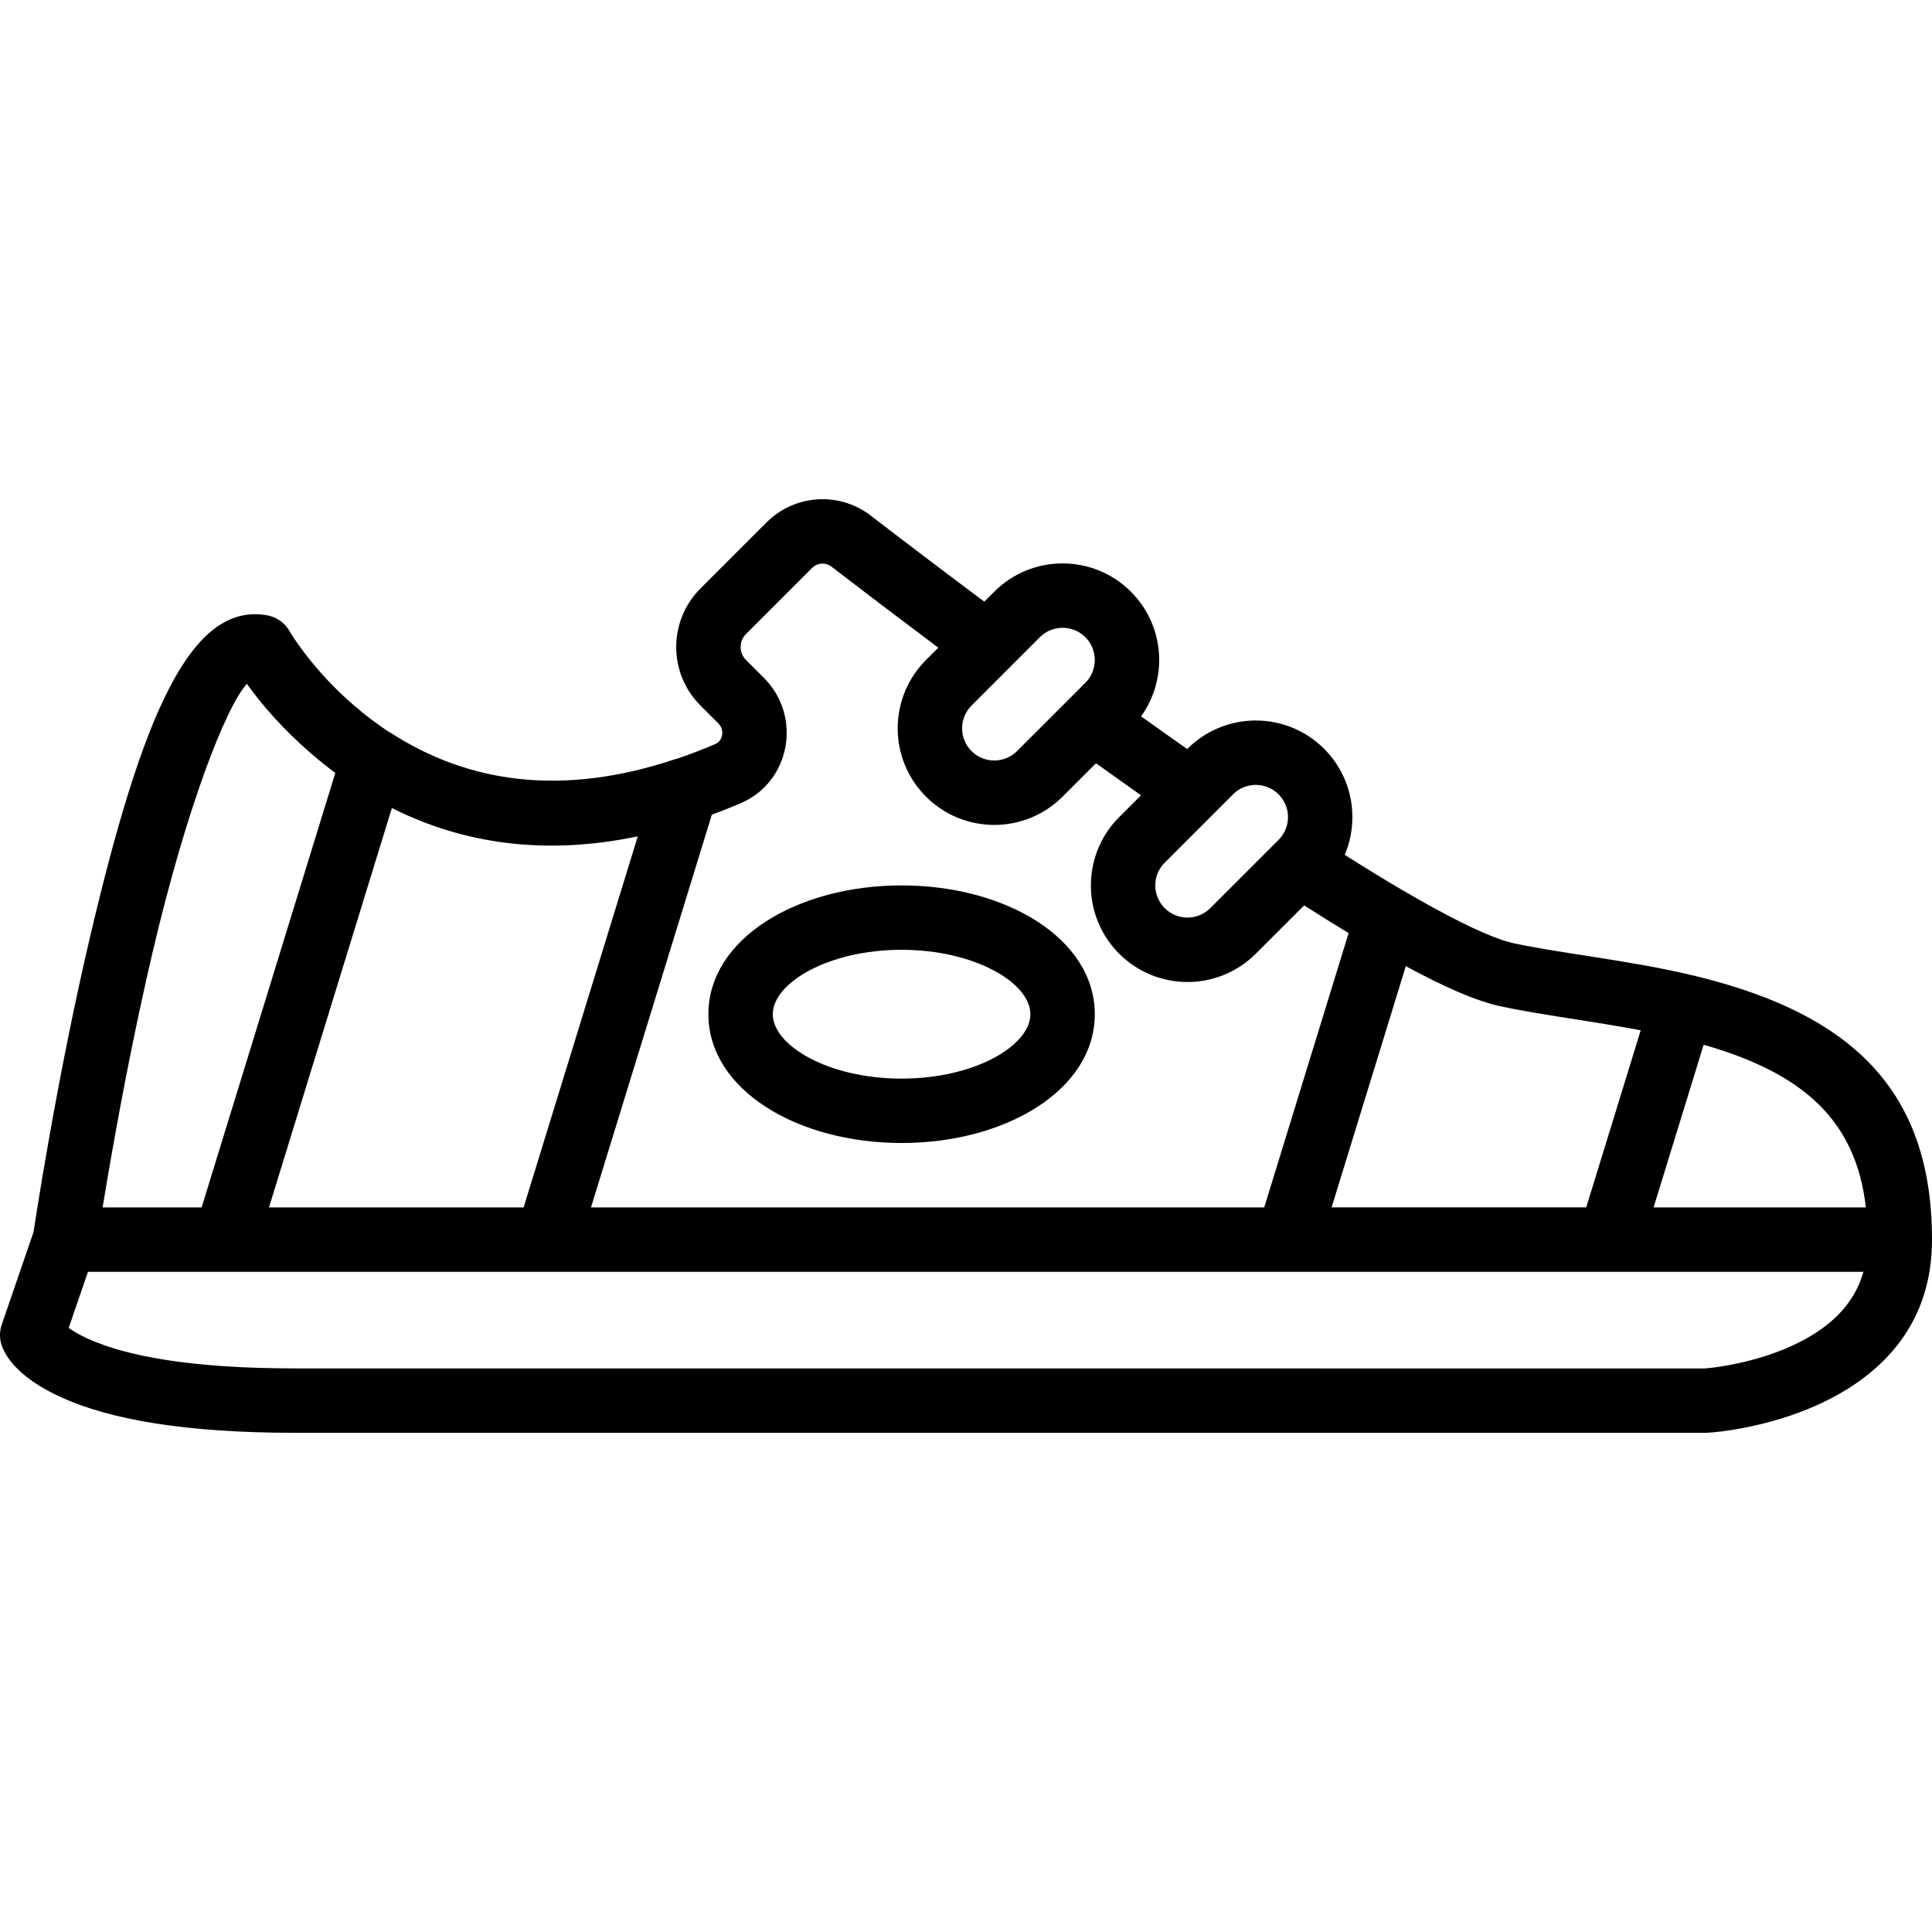
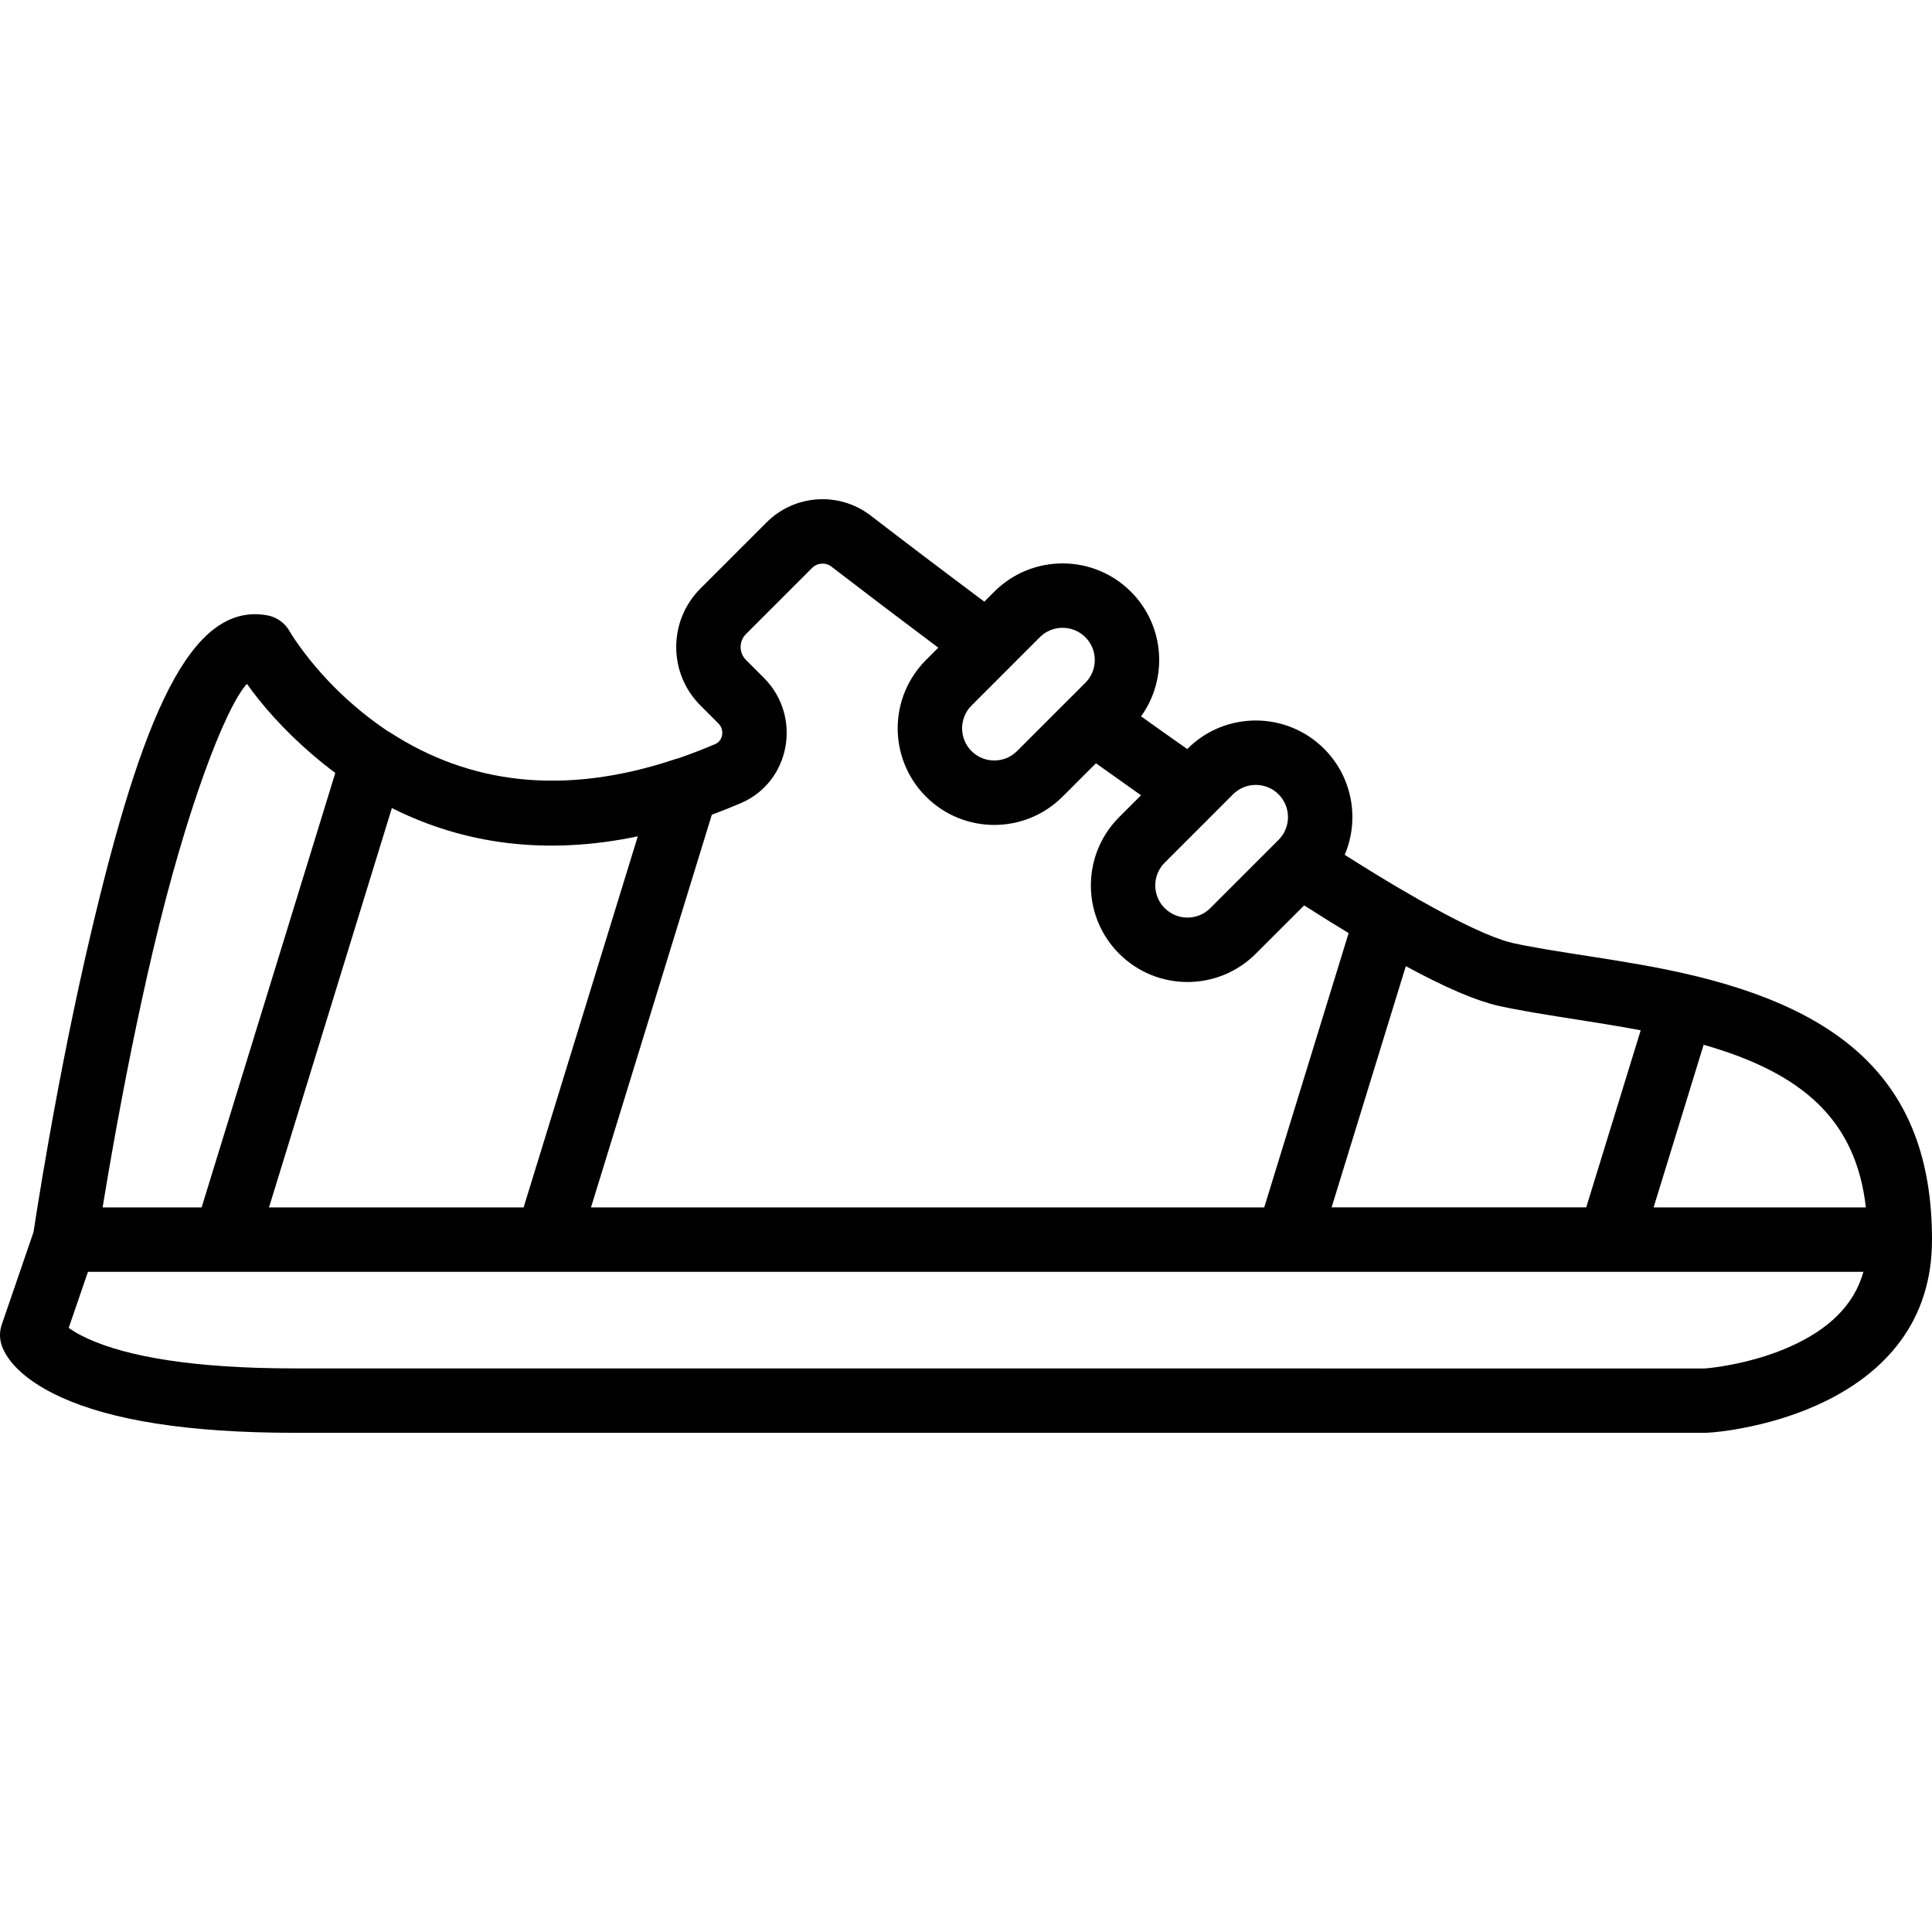
<svg xmlns="http://www.w3.org/2000/svg" fill="#000000" height="800px" width="800px" version="1.1" id="Layer_1" viewBox="0 0 512.004 512.004" xml:space="preserve">
  <g>
    <g>
      <g>
        <path d="M512.004,328.51c0-42.647-24.813-62.391-70.725-71.63c-4.015-0.808-8.191-1.551-13.104-2.352     c-1.881-0.306-3.775-0.606-6.308-1.002c-3.078-0.479-4.664-0.726-6.064-0.946c-4.888-0.77-8.506-1.383-11.642-1.992     c-0.025-0.005-0.052-0.01-0.078-0.015c-0.272-0.053-0.533-0.106-0.798-0.159c-0.719-0.144-1.422-0.288-2.105-0.435     c-0.036-0.008-0.075-0.015-0.111-0.023c-0.456-0.098-0.953-0.231-1.461-0.374c-0.202-0.057-0.407-0.116-0.618-0.181     c-0.271-0.082-0.558-0.178-0.842-0.271c-5.883-1.953-14.866-6.424-26.297-13.127c-0.068-0.04-0.139-0.068-0.208-0.106     c-4.689-2.753-9.794-5.878-15.277-9.352c3.952-9.322,2.134-20.509-5.463-28.107c-9.997-9.997-26.212-9.997-36.209,0l-0.066,0.066     c-3.991-2.8-8.072-5.692-12.232-8.663c7.198-10.005,6.303-24.037-2.694-33.034c-9.997-9.997-26.212-9.997-36.209,0l-2.641,2.642     c-10.908-8.152-21.198-15.96-30.103-22.809c-8.353-6.427-20.151-5.646-27.603,1.805l-17.527,17.527     c-8.555,8.555-8.555,22.431,0,30.986l4.77,4.77c1.699,1.701,1.194,4.58-0.799,5.437c-3.338,1.434-6.611,2.689-9.83,3.8     c-0.236,0.058-0.47,0.103-0.707,0.183c-29.955,10.05-54.886,6.395-75.566-6.963c-0.227-0.146-0.46-0.269-0.693-0.391     c-3.082-2.059-6.067-4.33-8.95-6.814c-5.108-4.4-9.463-9.119-13.054-13.822c-2.109-2.762-3.459-4.839-4.051-5.886     c-1.25-2.212-3.42-3.753-5.921-4.202c-20.362-3.657-33.187,26.695-46.882,84.906c-4.085,17.362-7.799,35.93-11.078,54.492     c-1.147,6.493-2.157,12.524-3.023,17.94c-0.43,2.693-0.748,4.744-0.95,6.091l-8.425,24.54c-0.643,1.873-0.615,3.912,0.081,5.767     c1.634,4.358,6.456,9.283,15.567,13.448c13.12,5.998,33.215,9.455,61.885,9.455h374.272c2.468-0.137,5.617-0.506,9.596-1.263     c6.605-1.257,13.223-3.194,19.482-5.988c18.815-8.397,30.665-22.802,30.653-43.819     C511.998,328.597,512.004,328.554,512.004,328.51z M169.026,221.634l-30.262,98.343H71.287l32.566-105.839     C122.757,223.656,144.545,226.787,169.026,221.634z M386.456,262.89c0.152,0.066,0.301,0.127,0.452,0.191     c0.784,0.332,1.549,0.645,2.294,0.937c0.276,0.109,0.55,0.215,0.82,0.318c0.623,0.237,1.229,0.456,1.824,0.664     c0.299,0.105,0.602,0.213,0.894,0.31c0.586,0.195,1.15,0.367,1.706,0.532c0.251,0.074,0.511,0.159,0.757,0.227     c0.776,0.217,1.528,0.408,2.244,0.563c0.008,0.002,0.016,0.004,0.023,0.006c0.076,0.016,0.154,0.032,0.231,0.049     c0.731,0.157,1.477,0.31,2.236,0.462c0.27,0.054,0.535,0.108,0.81,0.162c0.075,0.015,0.154,0.029,0.229,0.044     c3.287,0.638,6.994,1.271,11.878,2.048c-0.136-0.023,9.689,1.524,12.475,1.981c3.492,0.573,6.579,1.112,9.48,1.661l-14.44,46.931     h-67.477l19.67-63.93C377.724,258.848,382.352,261.131,386.456,262.89z M494.478,319.976h-56.253l13.262-43.102     C477.938,284.439,491.854,296.939,494.478,319.976z M338.836,210.506c3.332,3.332,3.332,8.741,0,12.073l-0.406,0.406     c-0.006,0.006-0.012,0.011-0.018,0.017l-17.681,17.673c-3.334,3.333-8.734,3.333-12.066,0.001     c-2.291-2.291-3.007-5.559-2.148-8.46c0.391-1.318,1.106-2.561,2.147-3.601l3.491-3.492l9.489-9.489     c0.013-0.013,0.024-0.029,0.038-0.042l5.083-5.085C330.095,207.174,335.504,207.174,338.836,210.506z M287.636,168.875     c3.332,3.332,3.332,8.741,0,12.073l-4.1,4.098c-0.012,0.012-0.026,0.022-0.038,0.034l-6.792,6.792l-7.176,7.173     c-3.333,3.333-8.734,3.333-12.066,0.001c-0.625-0.625-1.132-1.322-1.523-2.065c-0.957-1.823-1.201-3.919-0.749-5.888     c0.347-1.506,1.098-2.938,2.272-4.112l18.101-18.109C278.895,165.543,284.304,165.543,287.636,168.875z M202.463,179.666     l-4.774-4.775c-1.89-1.89-1.89-4.961,0-6.85l17.527-17.527c1.396-1.396,3.577-1.54,5.13-0.346     c8.428,6.482,18.075,13.808,28.316,21.476l-3.265,3.265c-3.125,3.125-5.272,6.856-6.444,10.816     c-1.855,6.266-1.259,13.101,1.78,19.004c1.184,2.301,2.736,4.461,4.664,6.389c9.997,9.997,26.203,9.997,36.2,0l7.242-7.242     l1.602-1.601c4.057,2.905,8.038,5.732,11.942,8.482l-2.065,2.066l-3.721,3.721c-2.187,2.187-3.896,4.672-5.126,7.324     c-4.393,9.468-2.685,21.069,5.125,28.879c9.997,9.997,26.203,9.997,36.2,0l12.814-12.808c4.132,2.637,8.054,5.078,11.791,7.346     l-22.366,72.692H156.621l32.023-104.065c2.537-0.941,5.096-1.953,7.684-3.064C209.542,207.17,212.586,189.804,202.463,179.666z      M29.668,305.438c3.227-18.271,6.881-36.537,10.884-53.552c8.851-37.623,19.203-64.447,24.885-70.661     c3.914,5.527,9.643,12.117,17.272,18.688c2.006,1.727,4.059,3.364,6.151,4.924l-35.428,115.14H27.196     C27.929,315.484,28.754,310.611,29.668,305.438z M474.389,356.874c-4.94,2.205-10.323,3.78-15.718,4.807     c-3.222,0.613-5.672,0.9-6.935,0.979l-373.741-0.017c-26.412,0-44.168-3.055-54.789-7.91c-2.129-0.973-3.77-1.931-4.995-2.83     l5.102-14.859h470.523C491.333,345.924,484.618,352.309,474.389,356.874z" />
-         <path d="M412.913,269.413c-0.02-0.003-0.038-0.006-0.059-0.009C412.86,269.404,412.875,269.407,412.913,269.413z" />
-         <path d="M187.733,268.777c0,20.012,23.538,34.133,51.2,34.133c27.662,0,51.2-14.121,51.2-34.133     c0-20.012-23.538-34.133-51.2-34.133C211.271,234.644,187.733,248.765,187.733,268.777z M238.933,251.711     c19.463,0,34.133,8.801,34.133,17.067c0,8.265-14.67,17.067-34.133,17.067c-19.463,0-34.133-8.801-34.133-17.067     C204.8,260.512,219.47,251.711,238.933,251.711z" />
      </g>
    </g>
  </g>
</svg>